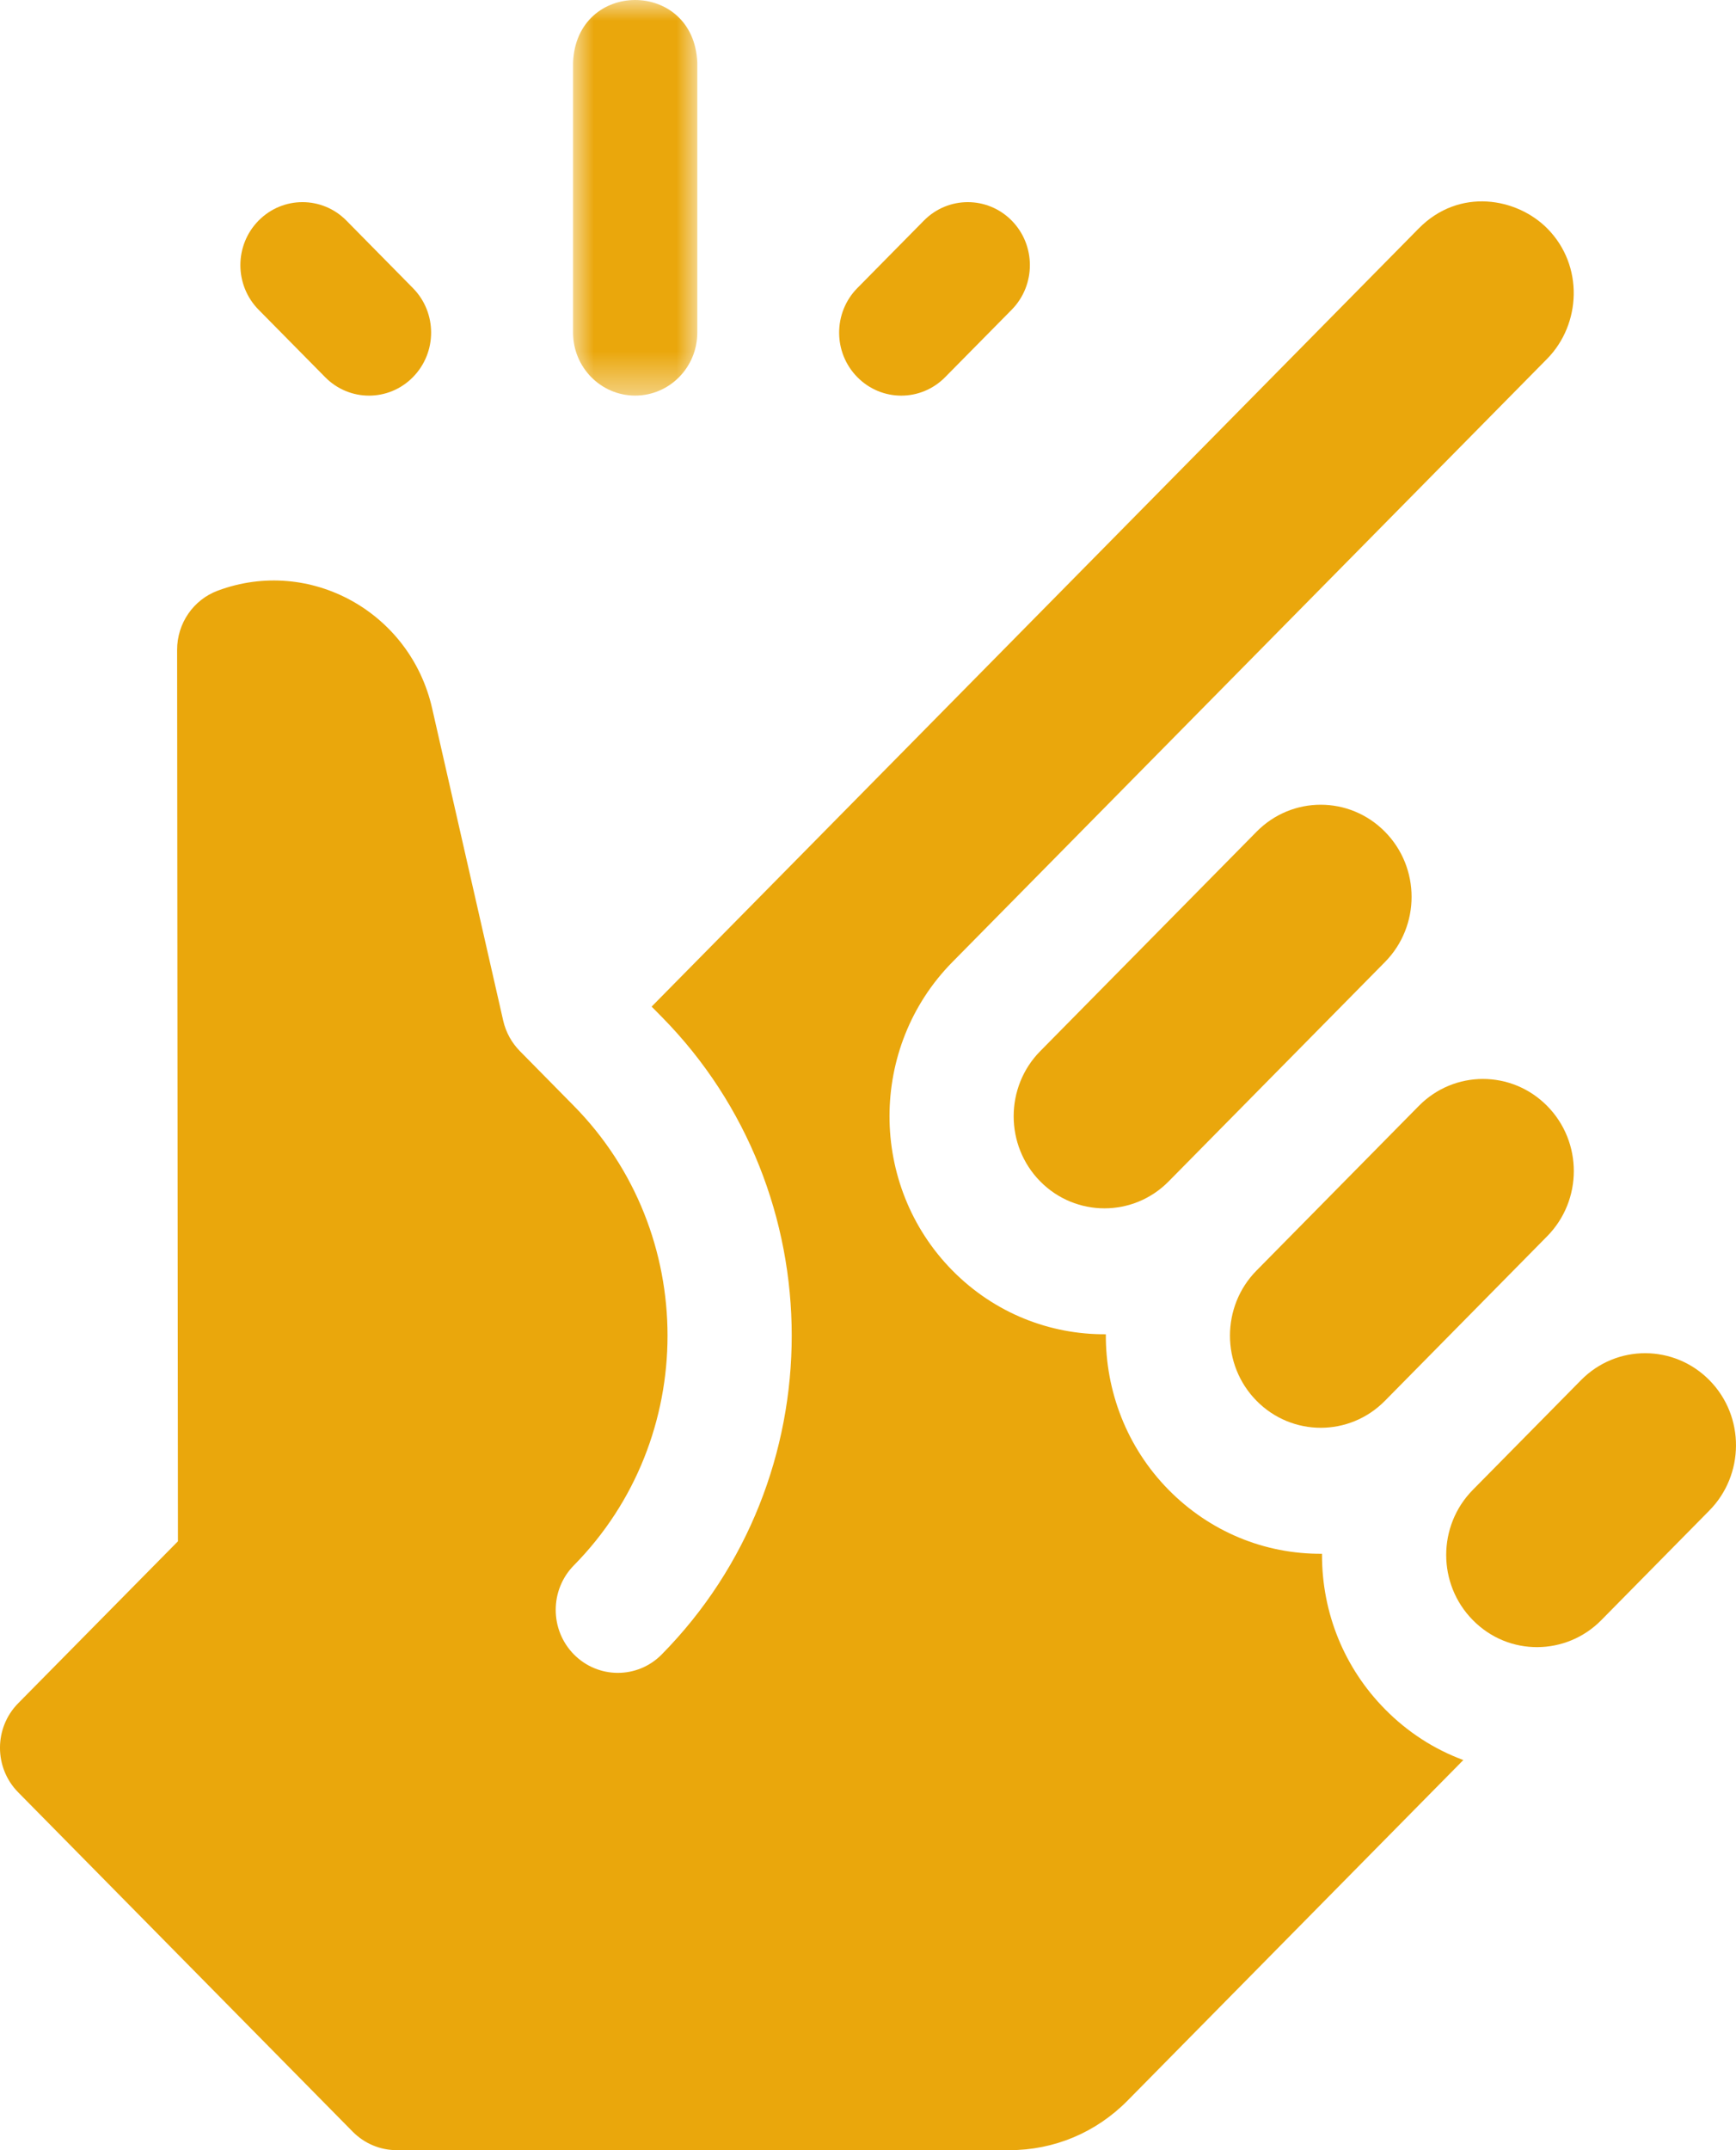
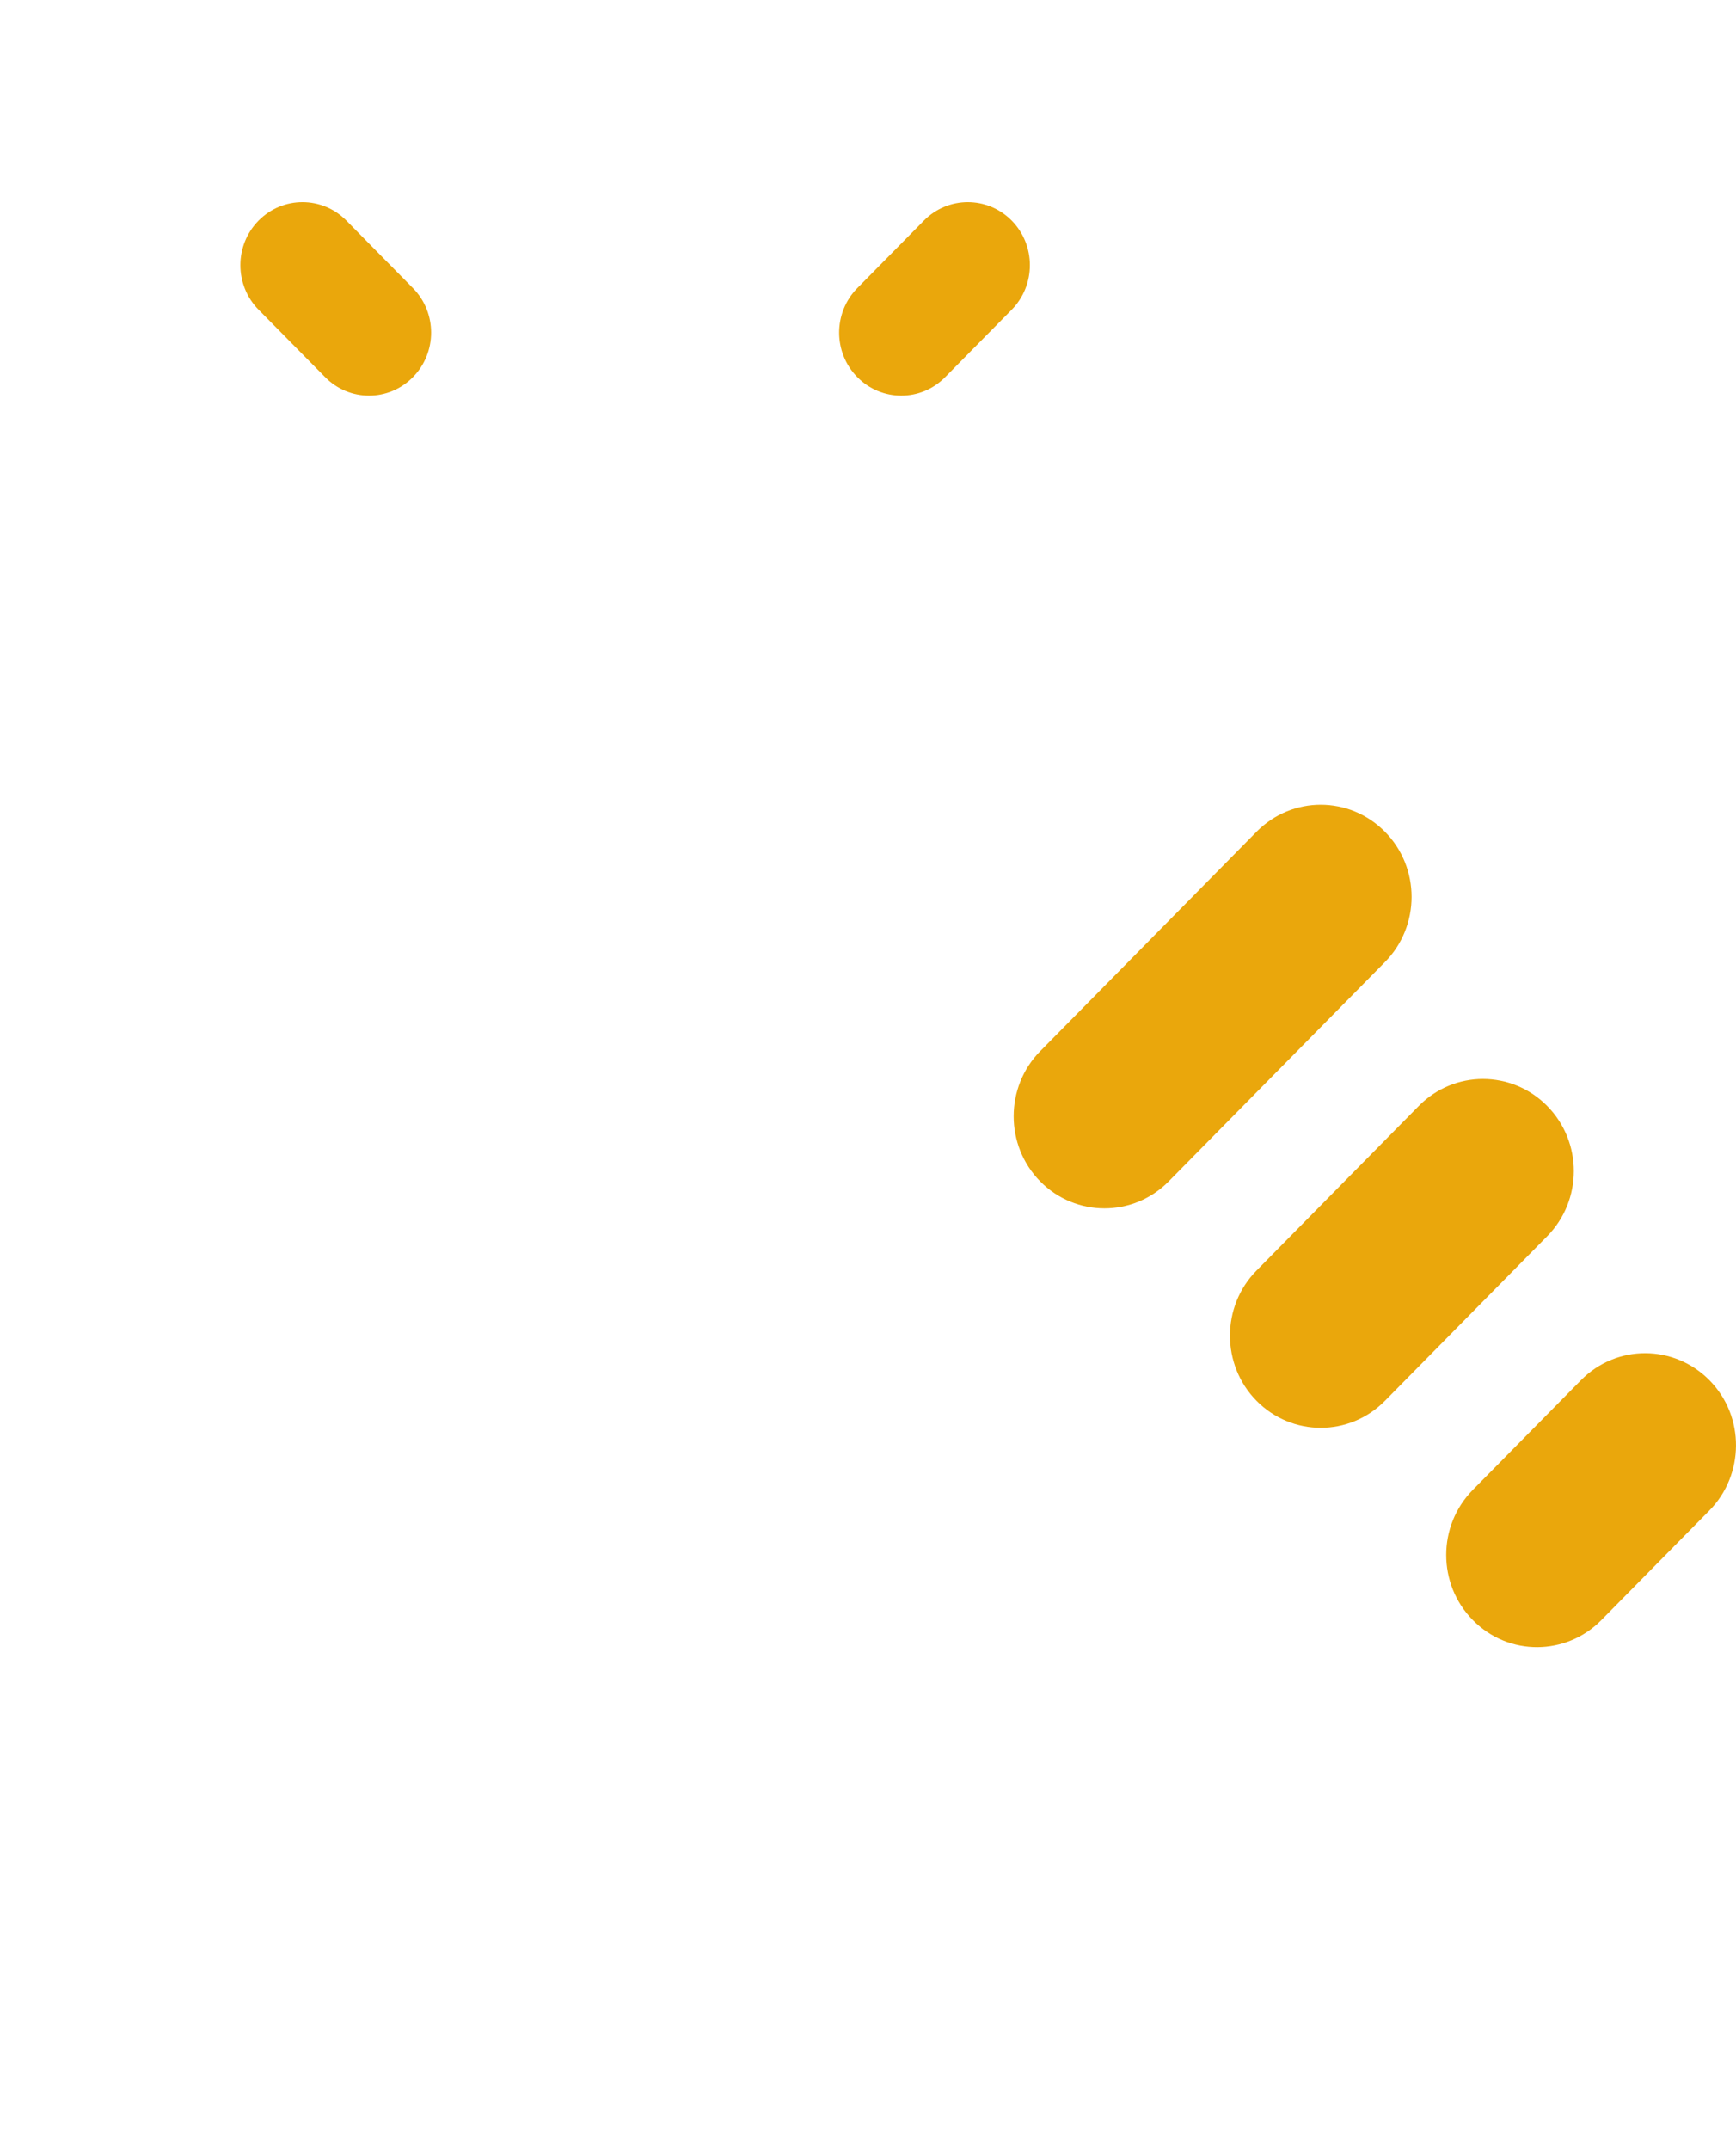
<svg xmlns="http://www.w3.org/2000/svg" xmlns:xlink="http://www.w3.org/1999/xlink" width="42" height="52" viewBox="0 0 42 52">
  <defs>
-     <path id="we913796ba" d="M0 0L3.006 0 3.006 9.567 0 9.567z" />
-   </defs>
+     </defs>
  <g fill="none" fill-rule="evenodd">
    <g>
      <g>
        <g transform="translate(-791 -1369) translate(791 1369) translate(13.864)">
          <mask id="6wcp8d4uyb" fill="#fff">
            <use xlink:href="#we913796ba" />
          </mask>
-           <path fill="#EAA70C" d="M1.503 9.567c.83 0 1.503-.682 1.503-1.524V1.515C2.926-.505.079-.505 0 1.515v6.528c0 .842.673 1.524 1.503 1.524" mask="url(#6wcp8d4uyb)" />
        </g>
        <g fill="#EAA70C">
          <path d="M7.866 4.251c.586.596 1.538.596 2.124 0 .587-.595.587-1.56 0-2.154L8.381.465c-.587-.595-1.538-.595-2.125 0s-.587 1.56 0 2.155l1.61 1.631zM22.867 4.251l1.61-1.631c.586-.596.586-1.56 0-2.155-.587-.595-1.538-.595-2.125 0l-1.61 1.632c-.587.595-.587 1.56 0 2.154.587.596 1.538.596 2.125 0M33.507 18.396c.858-.87.86-2.28 0-3.151-.858-.87-2.248-.872-3.107 0l-5.233 5.306c-.857.868-.857 2.282 0 3.15.857.869 2.251.869 3.107 0l5.233-5.305zM33.507 29.007l3.925-3.98c.858-.87.86-2.279 0-3.15-.858-.87-2.248-.872-3.107 0l-3.925 3.98c-.857.868-.857 2.281 0 3.15.858.87 2.248.871 3.107 0M41.357 28.509c-.85-.862-2.242-.879-3.108 0l-2.616 2.652c-.86.872-.858 2.281 0 3.15.868.883 2.261.86 3.107.002l2.616-2.653.001-.001c.846-.857.868-2.27 0-3.15" transform="translate(-791 -1369) translate(791 1369) translate(0 4.87)" />
-           <path d="M31.984 32.737v-.03c-1.399.01-2.72-.542-3.71-1.545-1.022-1.037-1.528-2.402-1.52-3.764-1.345.01-2.689-.505-3.712-1.542-2.029-2.057-2.029-5.404 0-7.46l14.39-14.59c.82-.834.89-2.251.006-3.147-.735-.745-2.13-1.001-3.113-.005l-18.56 18.82.245.248c4.193 4.25 4.193 11.167 0 15.419-.586.595-1.538.594-2.125 0-.587-.595-.587-1.56 0-2.155 3.02-3.063 3.02-8.046 0-11.11l-1.308-1.327c-.195-.198-.337-.45-.402-.733l-1.72-7.555C9.927 9.934 7.498 8.585 5.27 9.414c-.593.22-.986.793-.985 1.433l.02 21.558L.44 36.322c-.587.595-.587 1.56 0 2.154l8.094 8.208c.283.286.665.446 1.063.446h14.826c1.08 0 2.096-.426 2.86-1.202l8.12-8.233c-.704-.26-1.35-.675-1.896-1.23-.982-.995-1.523-2.32-1.523-3.728" transform="translate(-791 -1369) translate(791 1369) translate(0 4.87)" />
        </g>
      </g>
    </g>
  </g>
</svg>